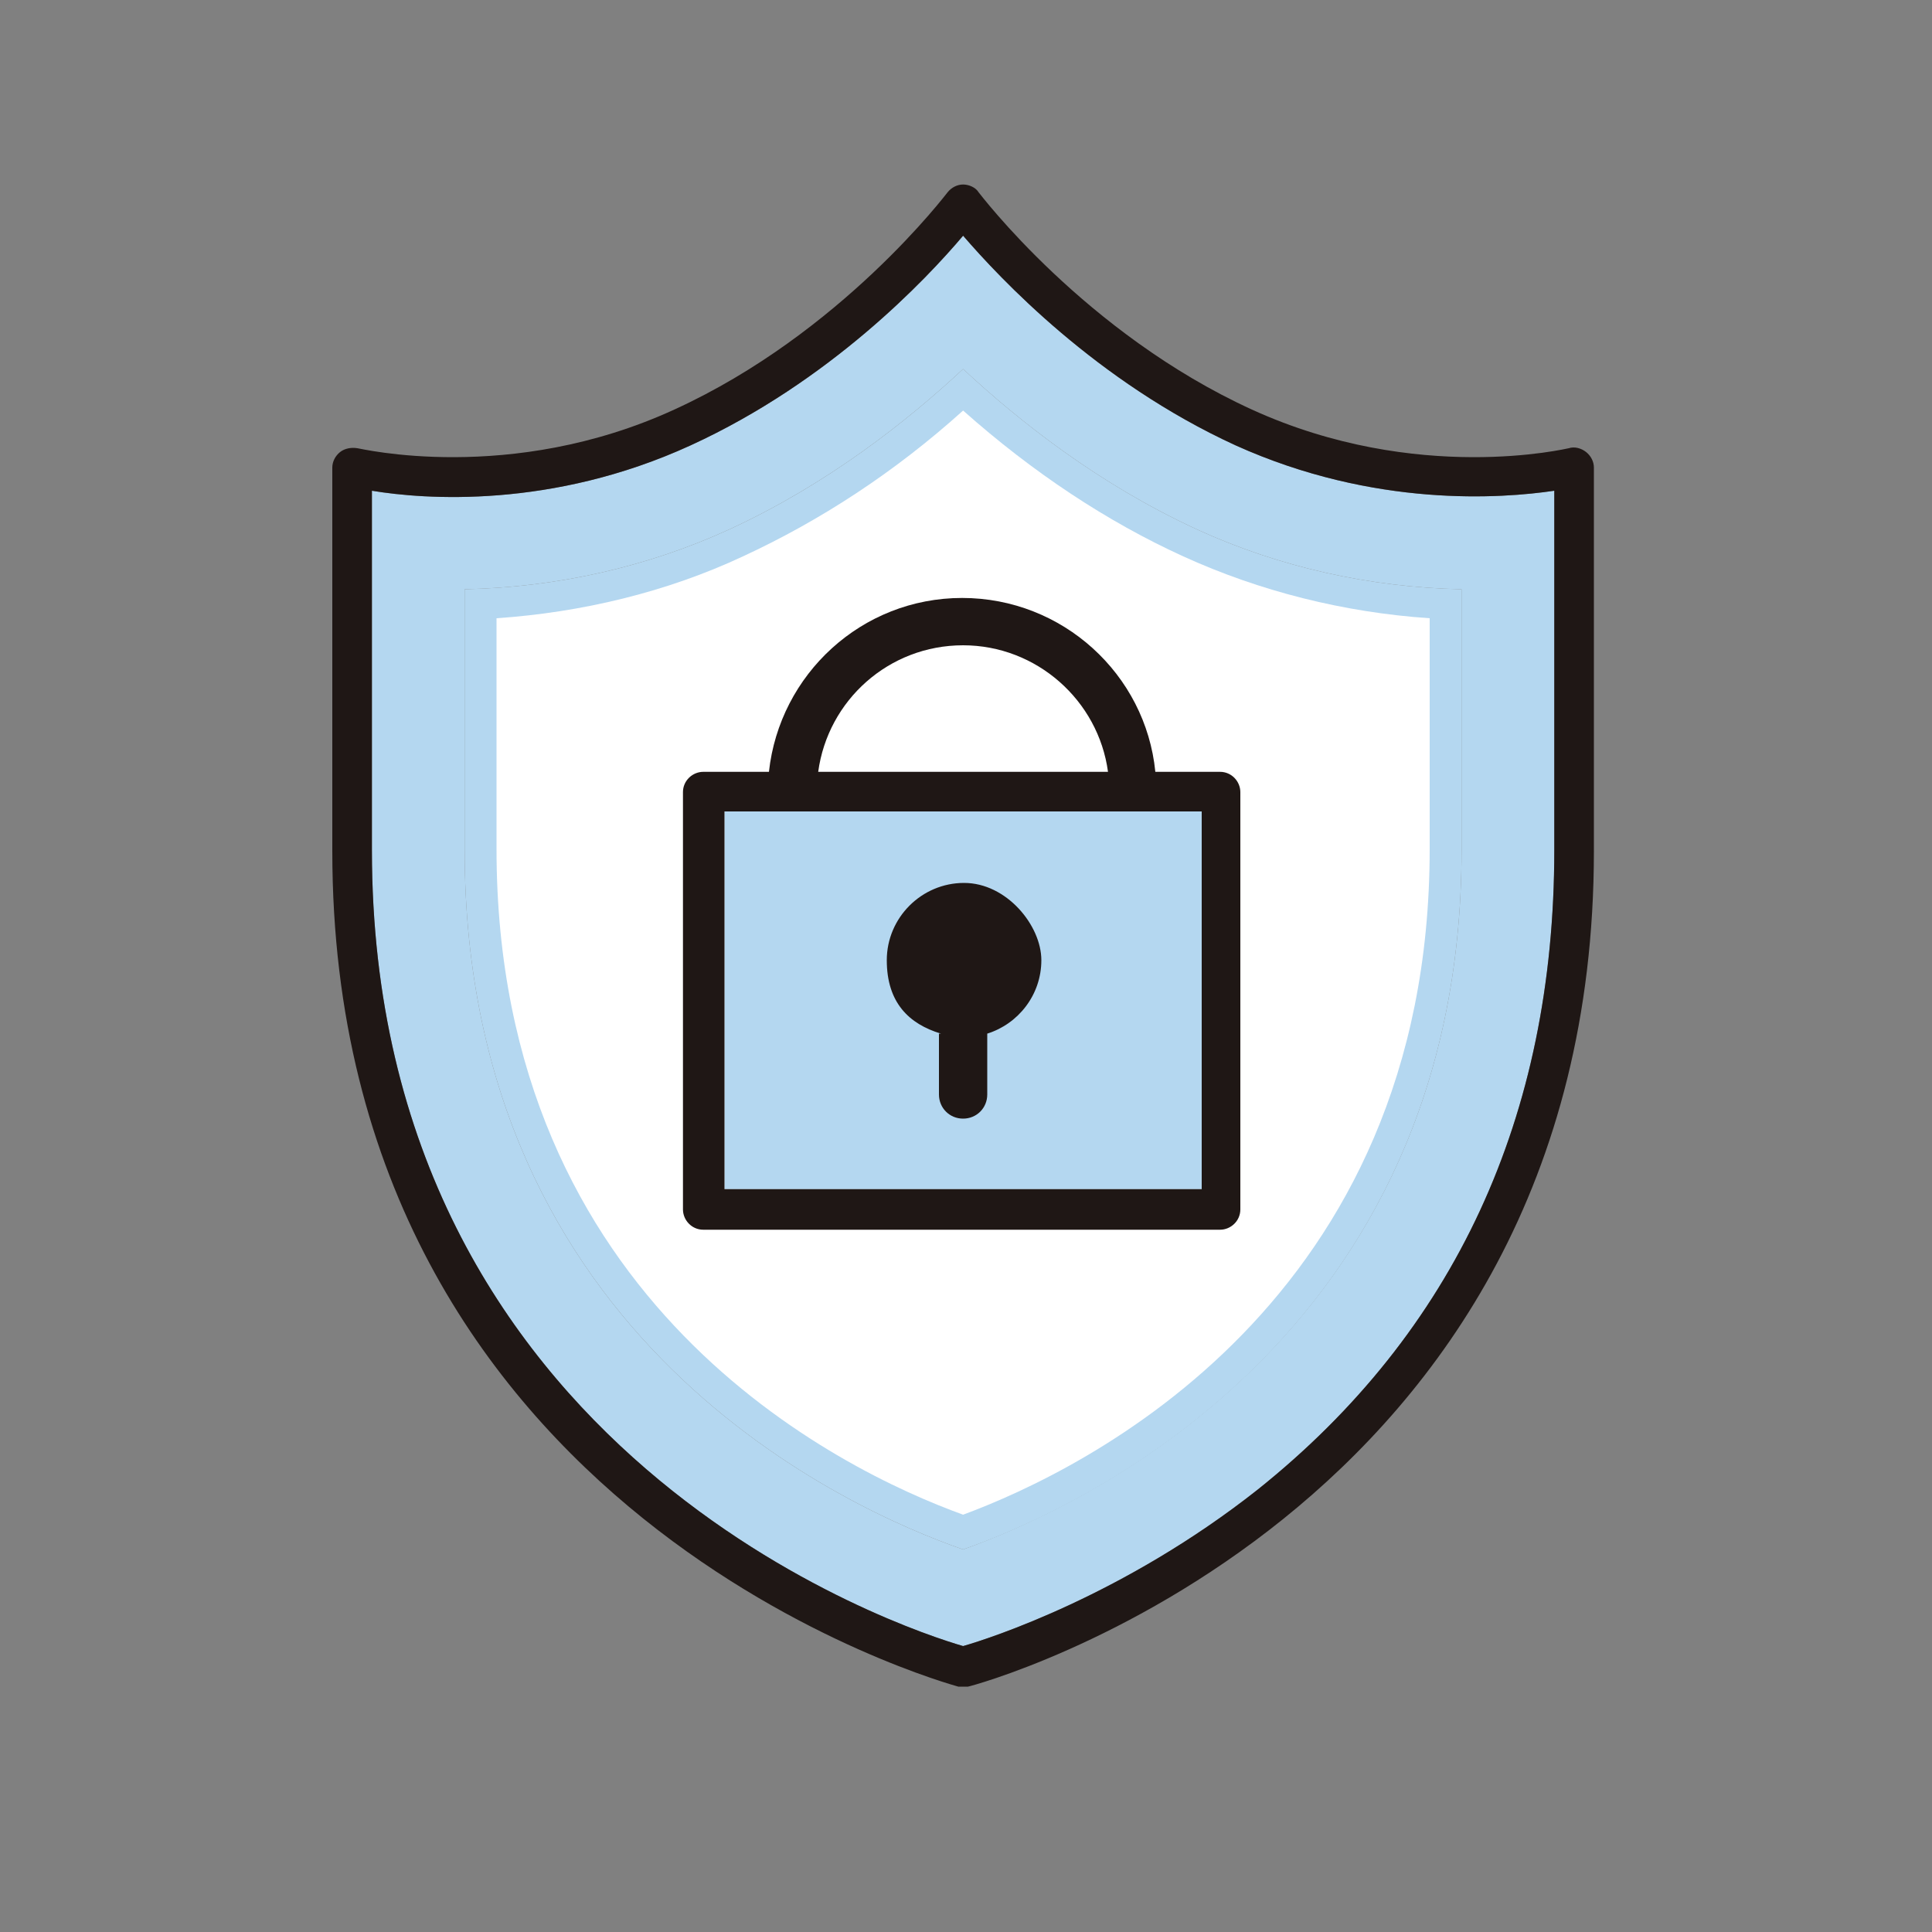
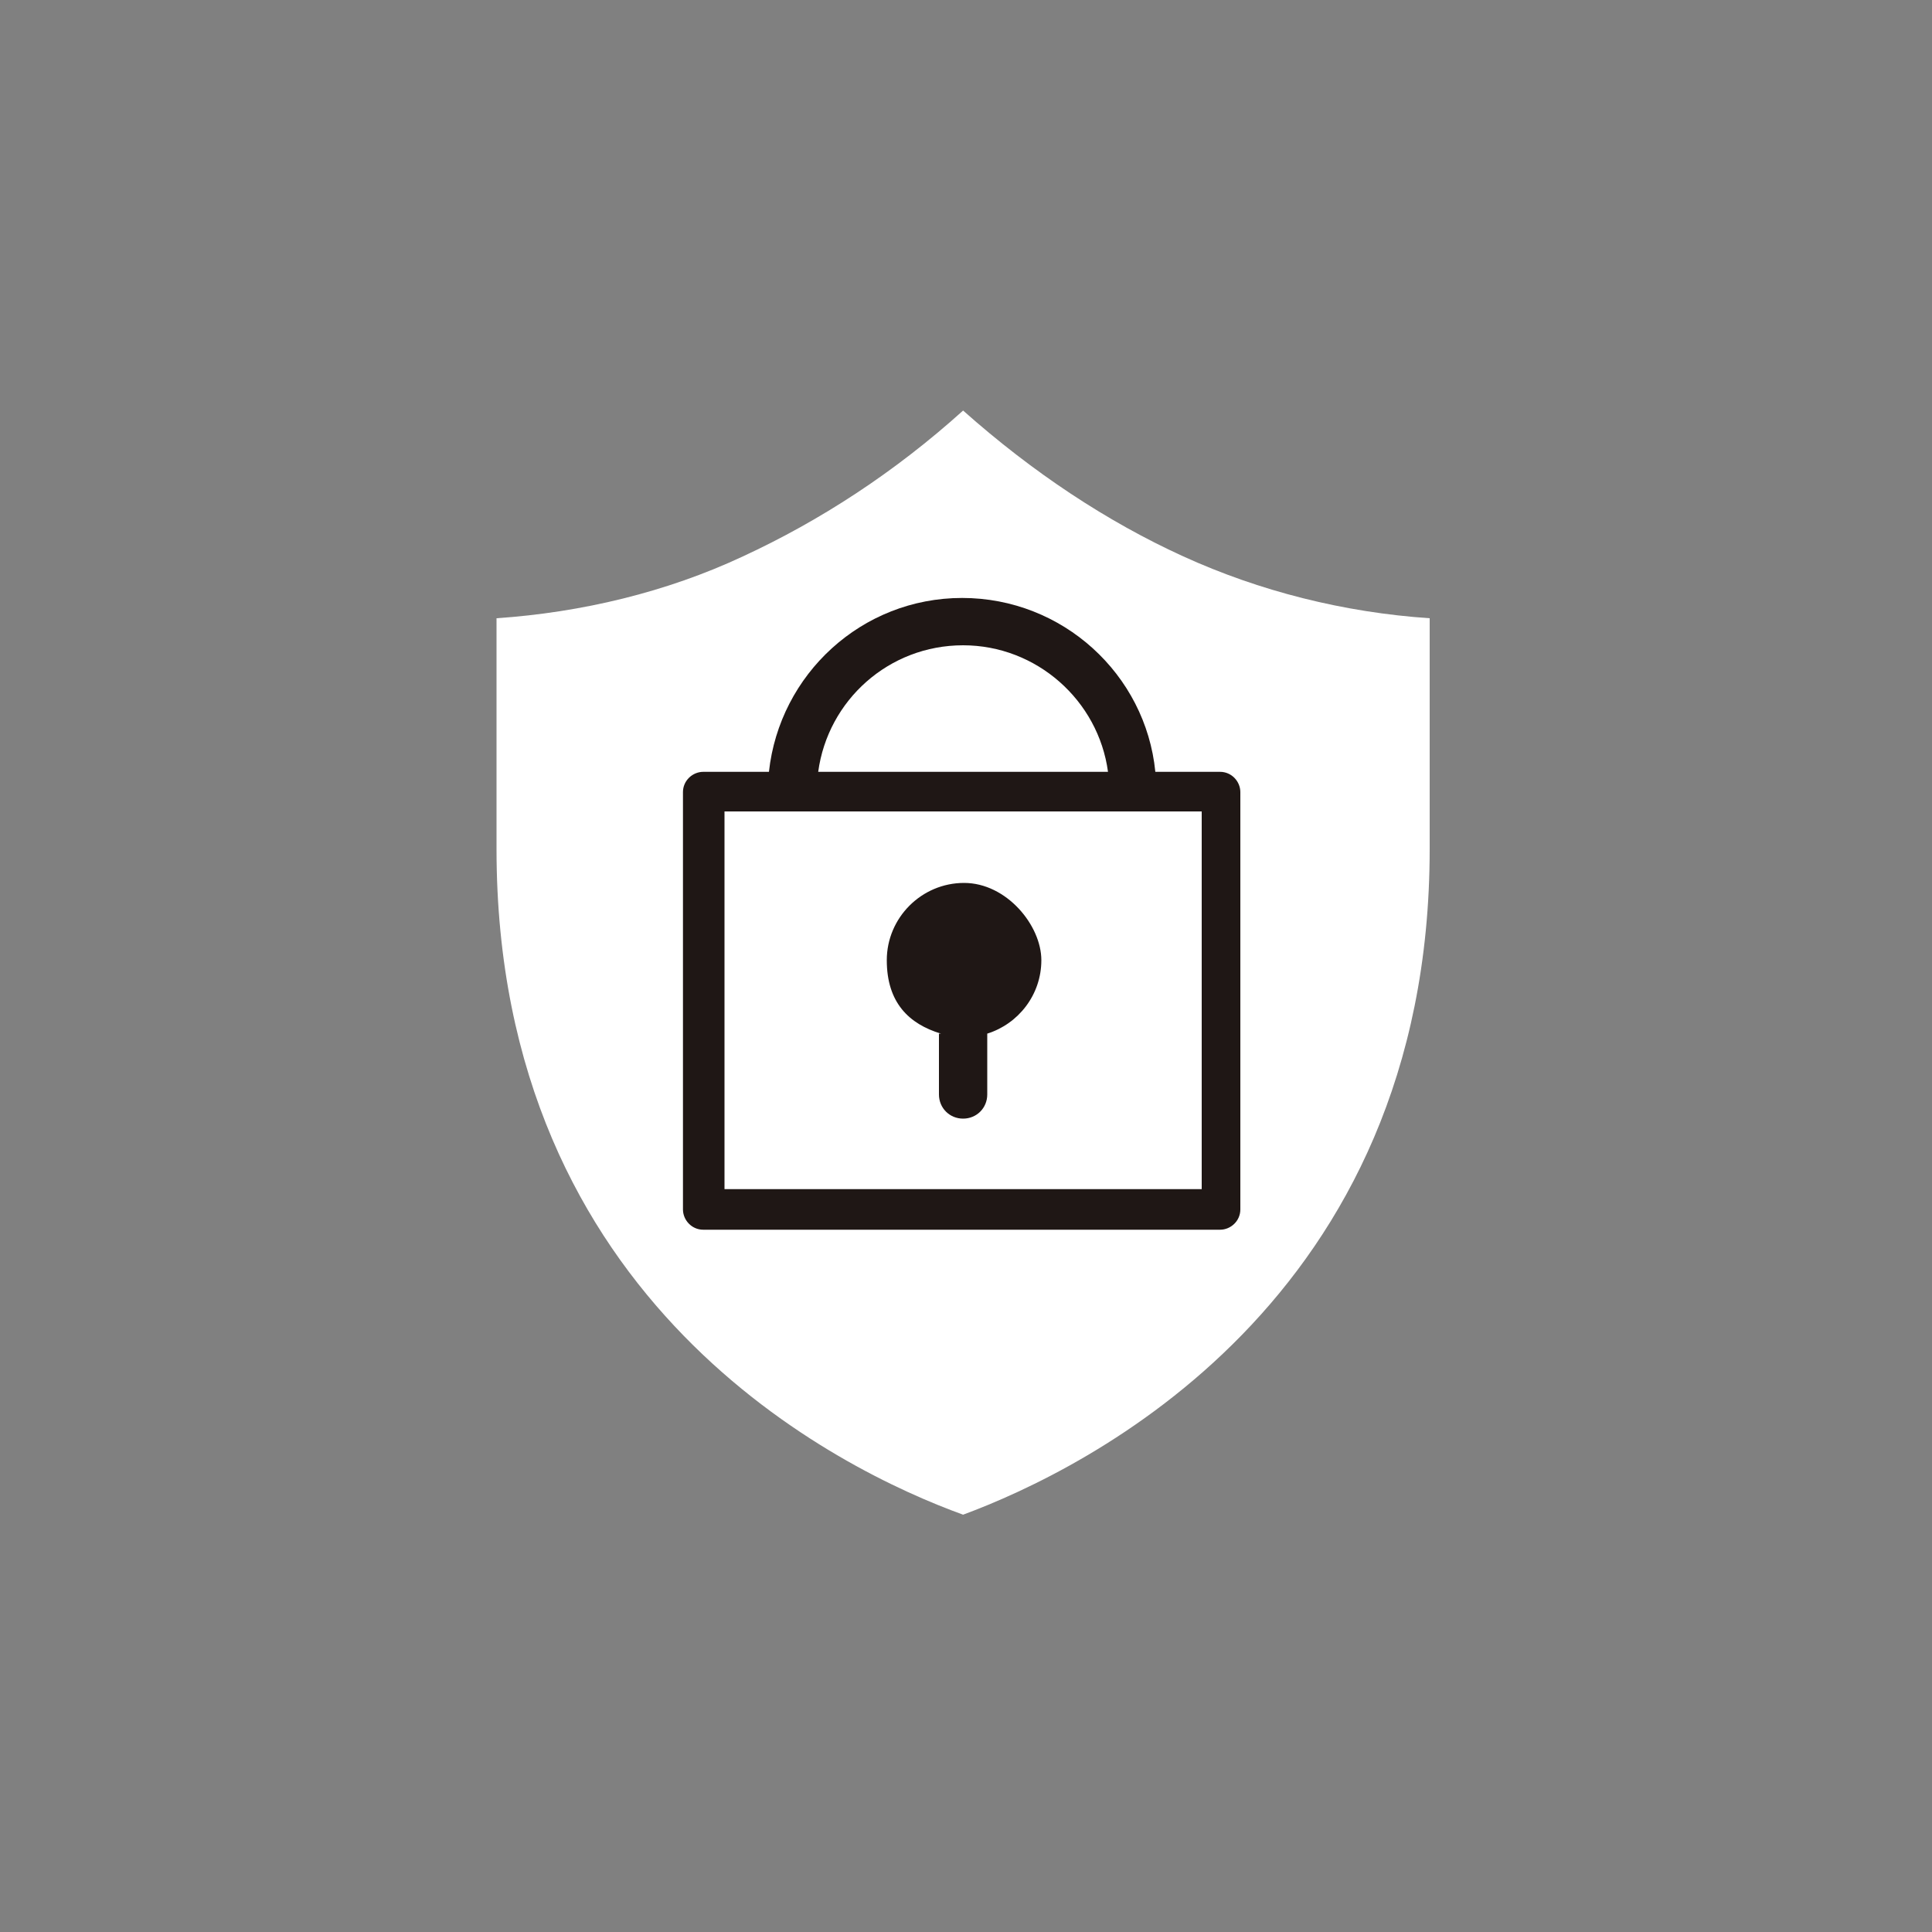
<svg xmlns="http://www.w3.org/2000/svg" version="1.1" viewBox="0 0 200 200">
  <rect x="0" y="0" width="200" height="200" fill="#808080" stroke="none" />
  <defs>
    <style>
      .cls-1 {
        fill: #1f1715;
      }

      .cls-2 {
        fill: #fff;
      }

      .cls-3 {
        fill: #b4d7f0;
      }
    </style>
  </defs>
  <g>
    <g id="_レイヤー_1" data-name="レイヤー_1">
      <g>
        <g>
-           <path class="cls-3" d="M127.9,46.1c-14.4-6.6-24.4-17.3-28.2-21.7-3.8,4.5-13.8,15.1-28.2,21.7-14.4,6.6-27.6,5.6-33,4.7v37.2c0,62.7,55.3,80.7,61.2,82.4,2.8-.8,16.7-5.3,30.5-16.2,20.4-16.3,30.7-38.6,30.7-66.2v-37.2c-5.4.8-18.6,1.8-33-4.7ZM151.3,88c0,50.7-40.4,68.4-51.6,72.4-11.5-4-51.6-21.5-51.6-72.4v-27c9.5-.2,18.9-2.3,27.4-6.2,10.2-4.7,18.4-11.2,24.2-16.6,5.8,5.4,14,11.9,24.2,16.6,8.5,3.9,17.9,6,27.4,6.2v27Z" />
-           <path class="cls-3" d="M99.7,38.2c-5.8,5.4-14,11.9-24.2,16.6-8.5,3.9-17.9,6-27.4,6.2v27c0,50.9,40.1,68.4,51.6,72.4,11.2-3.9,51.6-21.7,51.6-72.4v-27c-9.5-.2-18.9-2.3-27.4-6.2-10.2-4.7-18.4-11.2-24.2-16.6Z" />
          <path class="cls-2" d="M99.7,156.8c-12.7-4.6-48.3-21.8-48.3-68.9v-23.9c8.8-.6,17.6-2.7,25.5-6.4,8-3.7,15.7-8.7,22.8-15.1,7.2,6.4,14.9,11.5,22.8,15.1,7.9,3.6,16.6,5.8,25.5,6.4v23.9c0,46.8-35.6,64.2-48.3,68.9Z" />
        </g>
        <g>
-           <rect class="cls-3" x="75" y="84" width="49.4" height="39.1" />
          <g>
            <path class="cls-1" d="M126.4,79.9h-6.8c-1-10.1-9.6-18-20-18s-18.9,7.9-20,18h-6.8c-1.1,0-2.1.9-2.1,2.1v43.2c0,1.1.9,2.1,2.1,2.1h53.5c1.1,0,2.1-.9,2.1-2.1v-43.2c0-1.1-.9-2.1-2.1-2.1ZM99.7,66.8c7.6,0,14,5.7,15,13.1h-30c1-7.4,7.3-13.1,15-13.1ZM124.4,123.1h-49.4v-39.1h49.4v39.1Z" />
            <path class="cls-1" d="M97.2,107v6.3c0,1.4,1.1,2.5,2.5,2.5s2.5-1.1,2.5-2.5v-6.3c3.2-1,5.6-4,5.6-7.6s-3.6-8-8-8-8,3.6-8,8,2.3,6.6,5.6,7.6Z" />
          </g>
        </g>
-         <path class="cls-1" d="M99.7,174.6c-.2,0-.3,0-.5,0-.6-.2-64.8-17.4-64.8-86.5v-39.7c0-.6.3-1.2.8-1.6.5-.4,1.2-.5,1.8-.4.2,0,15.8,3.8,32.8-4,17.3-7.9,28.2-22.4,28.3-22.5.4-.5,1-.8,1.6-.8h0c.6,0,1.3.3,1.6.8.1.1,11,14.6,28.3,22.5,17.1,7.8,32.7,4,32.8,4,.6-.2,1.3,0,1.8.4.5.4.8,1,.8,1.6v39.7c0,69.1-64.1,86.4-64.8,86.5-.2,0-.3,0-.5,0ZM38.5,50.8v37.2c0,62.7,55.3,80.7,61.2,82.4,2.8-.8,16.7-5.3,30.5-16.2,20.4-16.3,30.7-38.6,30.7-66.2v-37.2c-5.4.8-18.6,1.8-33-4.7-14.4-6.6-24.4-17.3-28.2-21.7-3.8,4.5-13.8,15.1-28.2,21.7-14.4,6.6-27.6,5.6-33,4.7Z" />
      </g>
    </g>
  </g>
</svg>